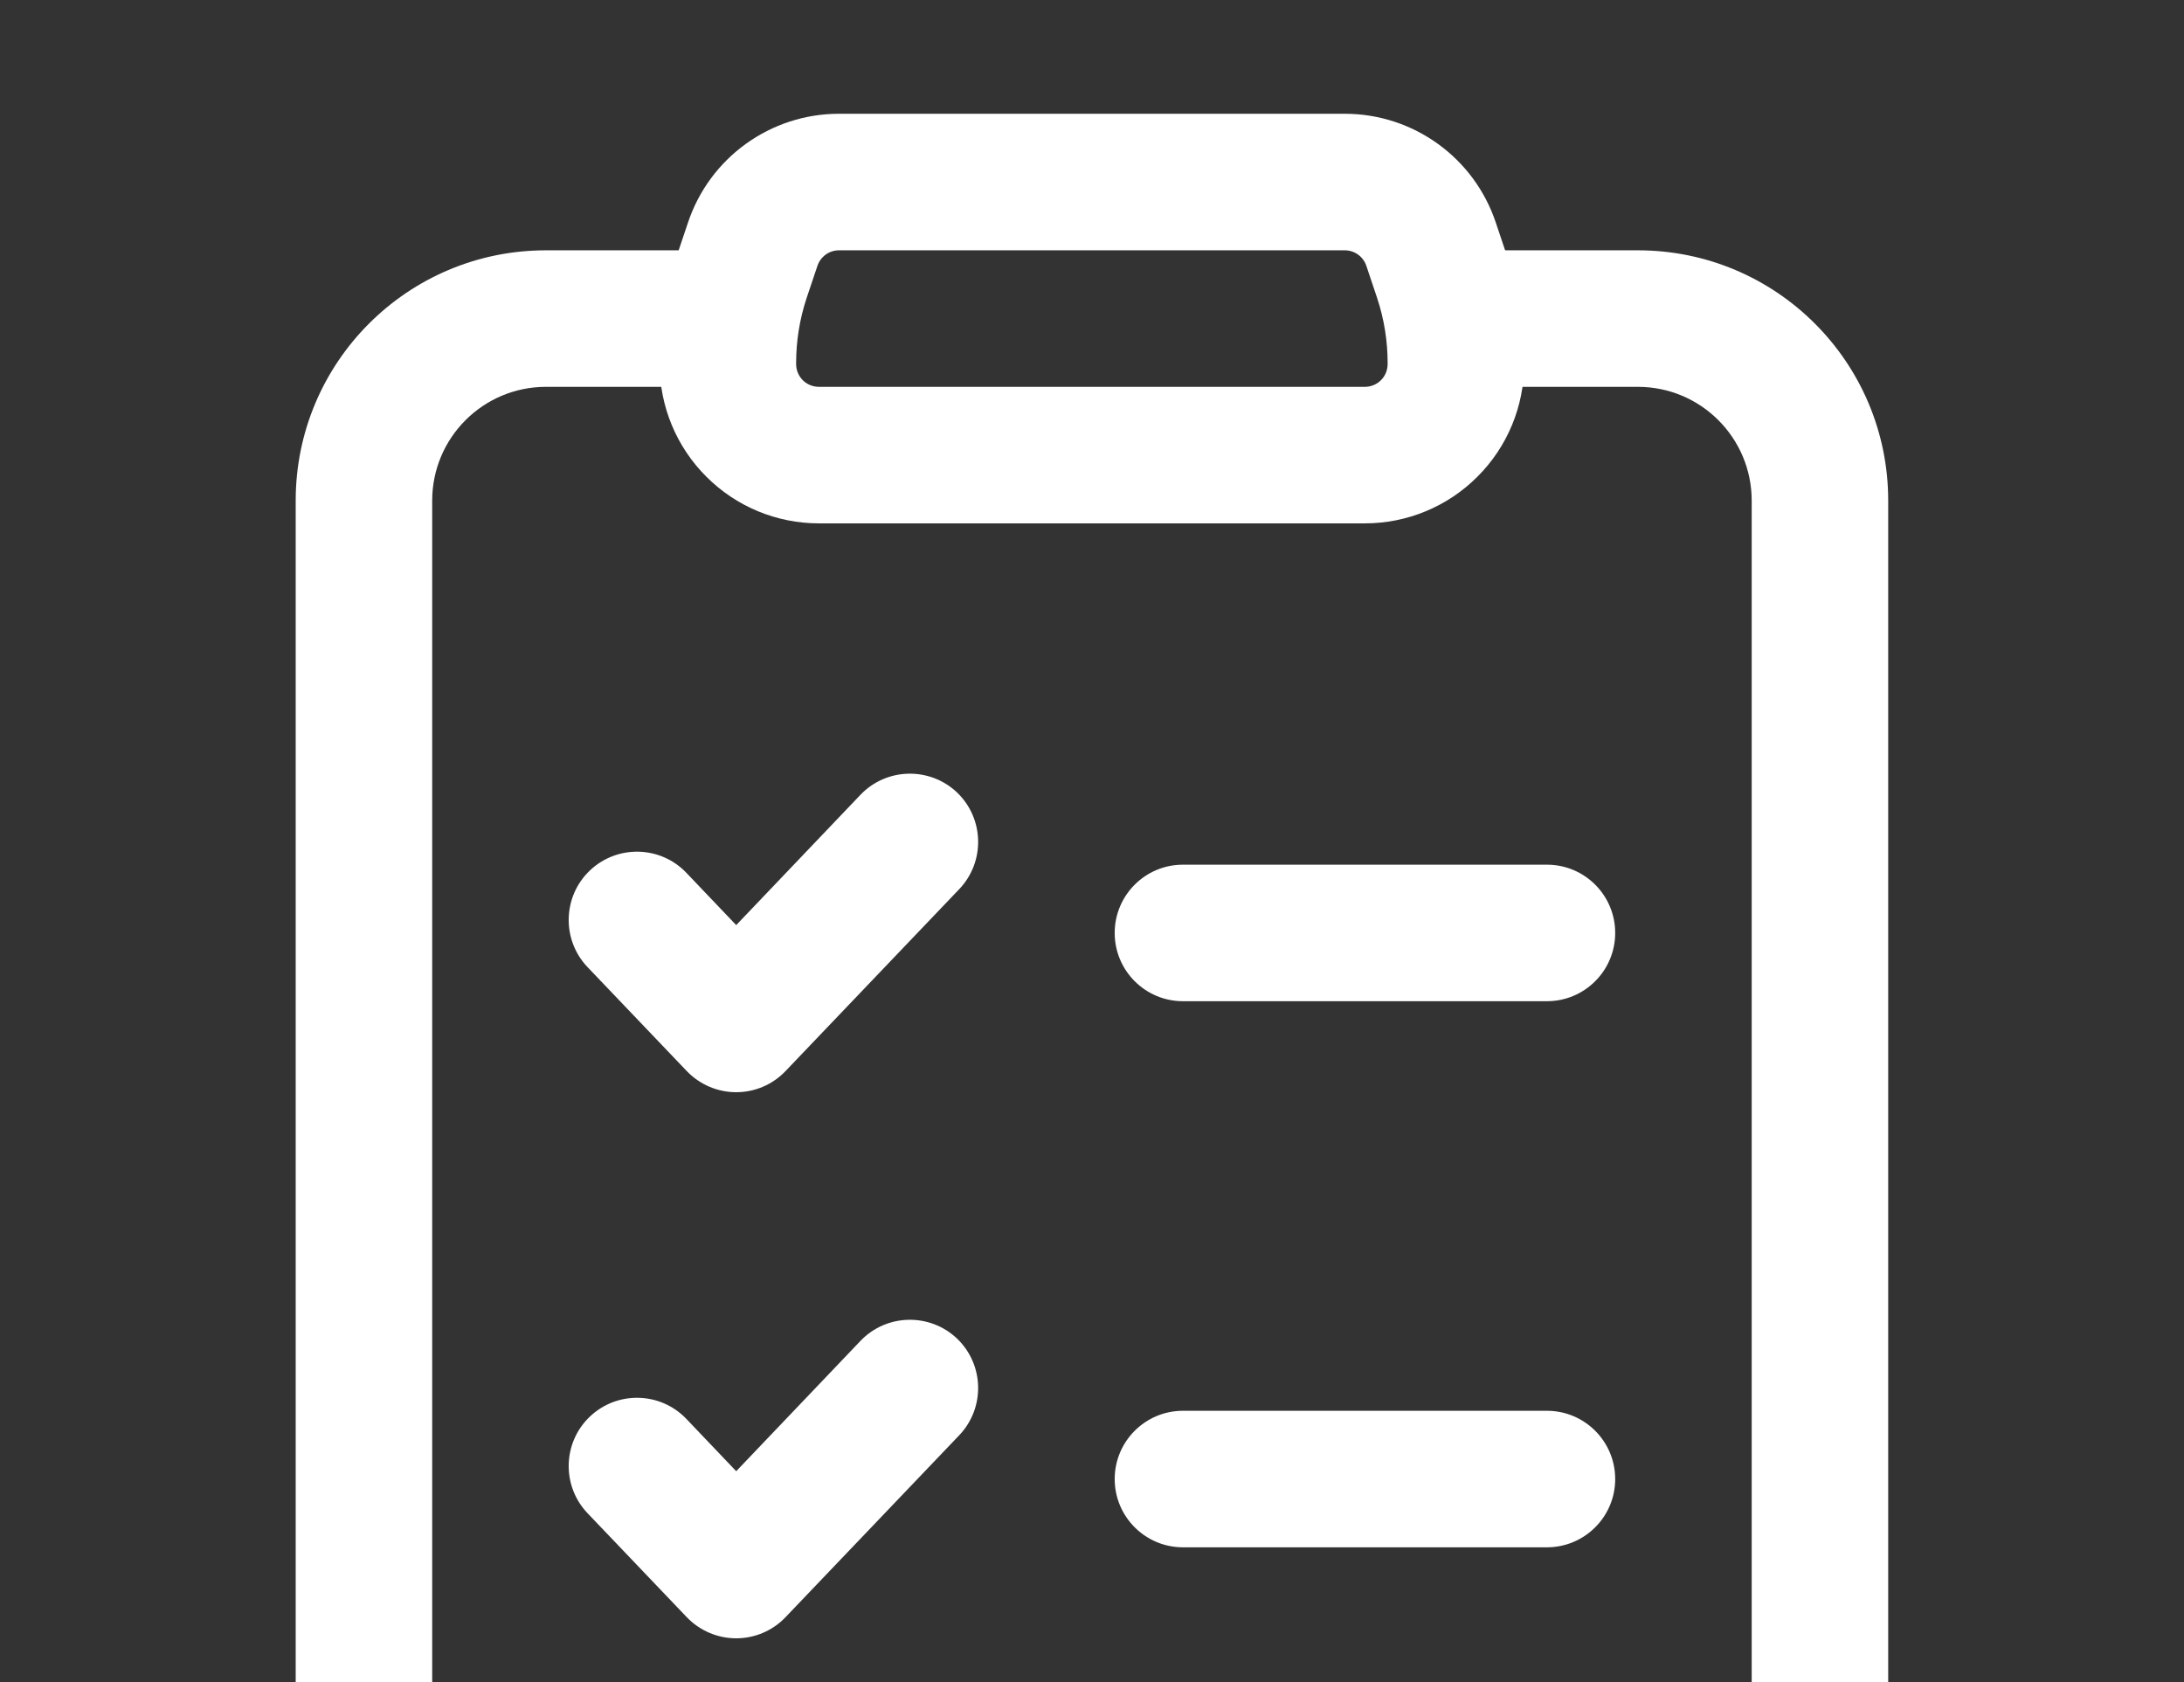
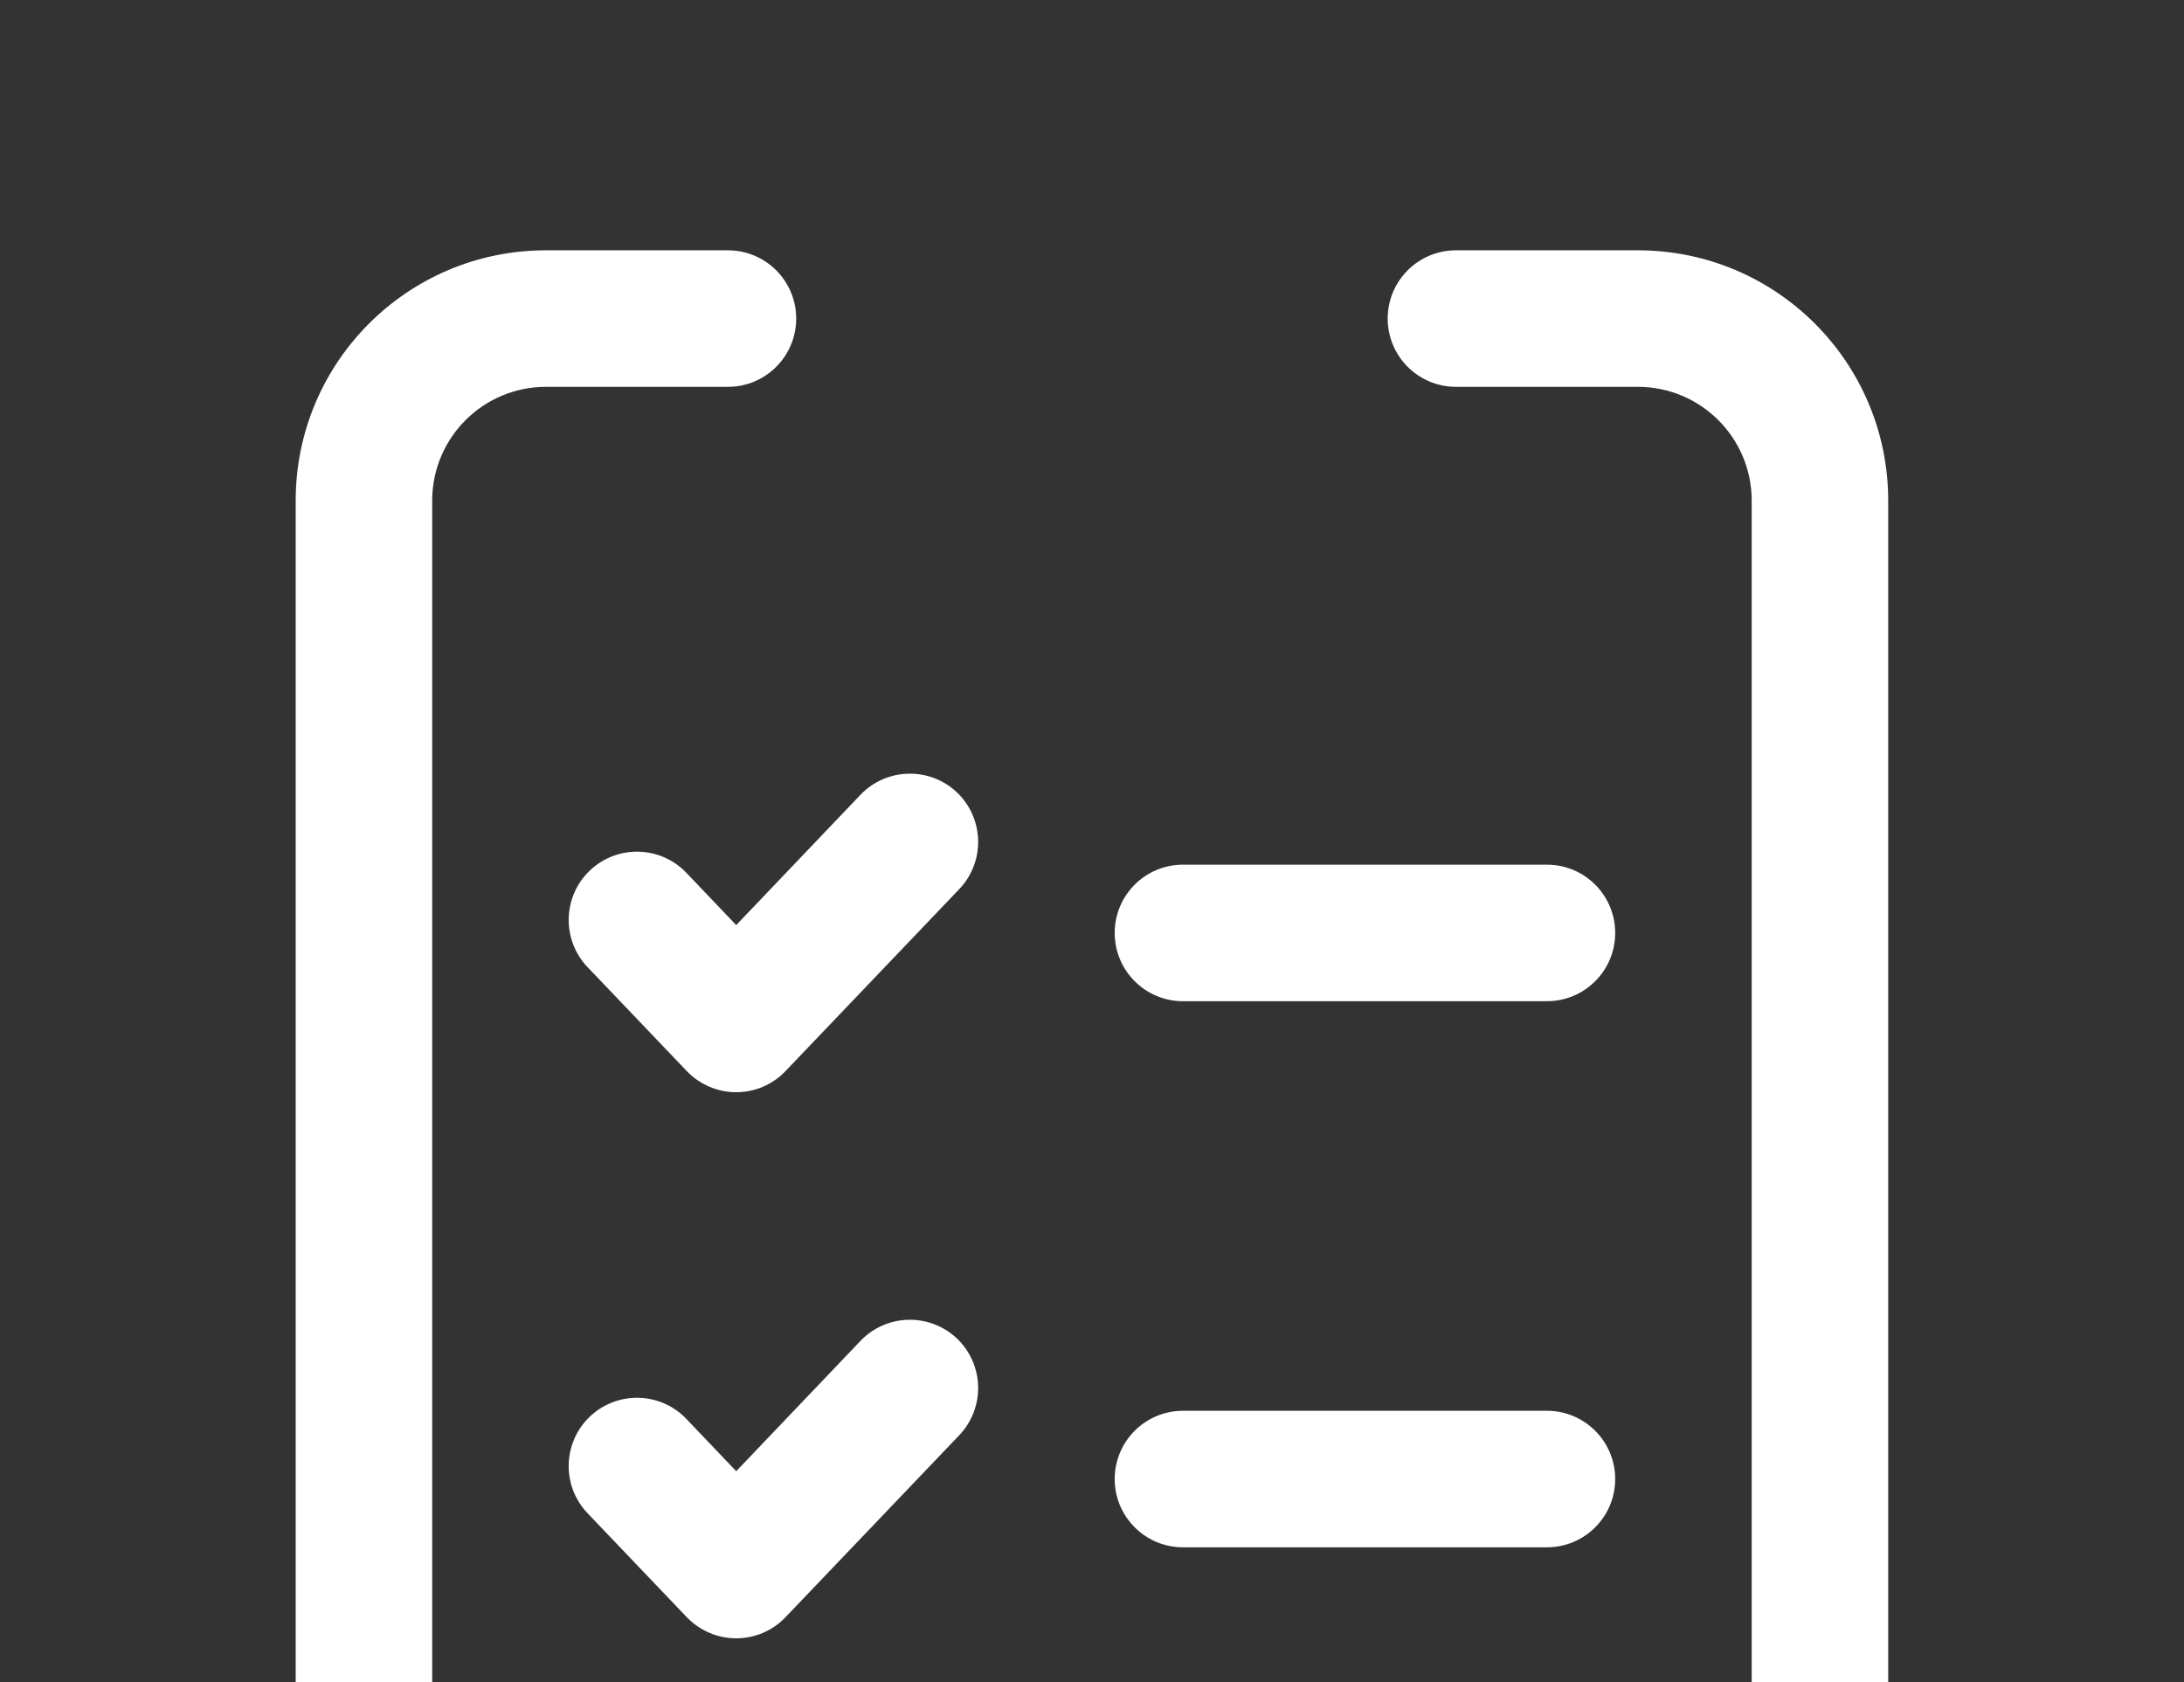
<svg xmlns="http://www.w3.org/2000/svg" width="100" height="77" viewBox="0 0 100 77" fill="none">
  <rect x="0" y="0" width="100" height="77" fill="#333333" stroke="none" />
  <path fill-rule="evenodd" clip-rule="evenodd" d="M26.9 44.271L31.446 49.033C32.038 49.65 32.855 50 33.709 50C34.563 50 35.38 49.65 35.967 49.033L43.925 40.7C45.113 39.45 45.067 37.471 43.821 36.279C42.571 35.092 40.592 35.138 39.4 36.383L33.709 42.35L31.425 39.954C30.234 38.708 28.255 38.663 27.005 39.854C25.759 41.042 25.713 43.025 26.9 44.271Z" fill="white" />
  <path fill-rule="evenodd" clip-rule="evenodd" d="M26.9 69.271L31.446 74.033C32.038 74.65 32.855 75 33.709 75C34.563 75 35.38 74.65 35.967 74.033L43.925 65.7C45.113 64.45 45.067 62.471 43.821 61.279C42.571 60.092 40.592 60.138 39.4 61.383L33.709 67.35L31.425 64.954C30.234 63.708 28.255 63.663 27.005 64.854C25.759 66.042 25.713 68.025 26.9 69.271Z" fill="white" />
  <path fill-rule="evenodd" clip-rule="evenodd" d="M54.164 45.834H70.831C72.556 45.834 73.956 44.434 73.956 42.709C73.956 40.983 72.556 39.584 70.831 39.584H54.164C52.439 39.584 51.039 40.983 51.039 42.709C51.039 44.434 52.439 45.834 54.164 45.834Z" fill="white" />
  <path fill-rule="evenodd" clip-rule="evenodd" d="M54.164 70.834H70.831C72.556 70.834 73.956 69.433 73.956 67.709C73.956 65.984 72.556 64.584 70.831 64.584H54.164C52.439 64.584 51.039 65.984 51.039 67.709C51.039 69.433 52.439 70.834 54.164 70.834Z" fill="white" />
-   <path fill-rule="evenodd" clip-rule="evenodd" d="M68.987 11.671L68.491 10.196C67.499 7.217 64.712 5.208 61.574 5.208H38.416C35.278 5.208 32.491 7.217 31.499 10.196L31.003 11.671C30.474 13.263 30.203 14.934 30.203 16.613V16.667C30.203 18.6 30.97 20.454 32.341 21.821C33.707 23.192 35.562 23.959 37.495 23.959H62.495C64.428 23.959 66.282 23.192 67.649 21.821C69.02 20.454 69.787 18.6 69.787 16.667V16.613C69.787 14.934 69.516 13.263 68.987 11.671ZM62.562 12.171L63.057 13.646C63.374 14.604 63.536 15.604 63.536 16.613V16.667C63.536 16.942 63.428 17.209 63.232 17.404C63.036 17.6 62.77 17.709 62.495 17.709H37.495C37.22 17.709 36.953 17.6 36.757 17.404C36.562 17.209 36.453 16.942 36.453 16.667V16.613C36.453 15.604 36.616 14.604 36.932 13.646L37.428 12.171C37.57 11.746 37.966 11.459 38.416 11.459H61.574C62.024 11.459 62.42 11.746 62.562 12.171Z" fill="white" />
  <path fill-rule="evenodd" clip-rule="evenodd" d="M33.331 11.459H24.997C18.668 11.459 13.539 16.588 13.539 22.917V83.334C13.539 89.663 18.668 94.792 24.997 94.792H74.997C81.327 94.792 86.456 89.663 86.456 83.334V22.917C86.456 16.588 81.327 11.459 74.997 11.459C70.831 11.459 66.664 11.459 66.664 11.459C64.939 11.459 63.539 12.858 63.539 14.584C63.539 16.308 64.939 17.709 66.664 17.709H74.997C77.872 17.709 80.206 20.042 80.206 22.917V83.334C80.206 86.209 77.872 88.542 74.997 88.542H24.997C22.122 88.542 19.789 86.209 19.789 83.334V22.917C19.789 20.042 22.122 17.709 24.997 17.709H33.331C35.056 17.709 36.456 16.308 36.456 14.584C36.456 12.858 35.056 11.459 33.331 11.459Z" fill="white" />
</svg>